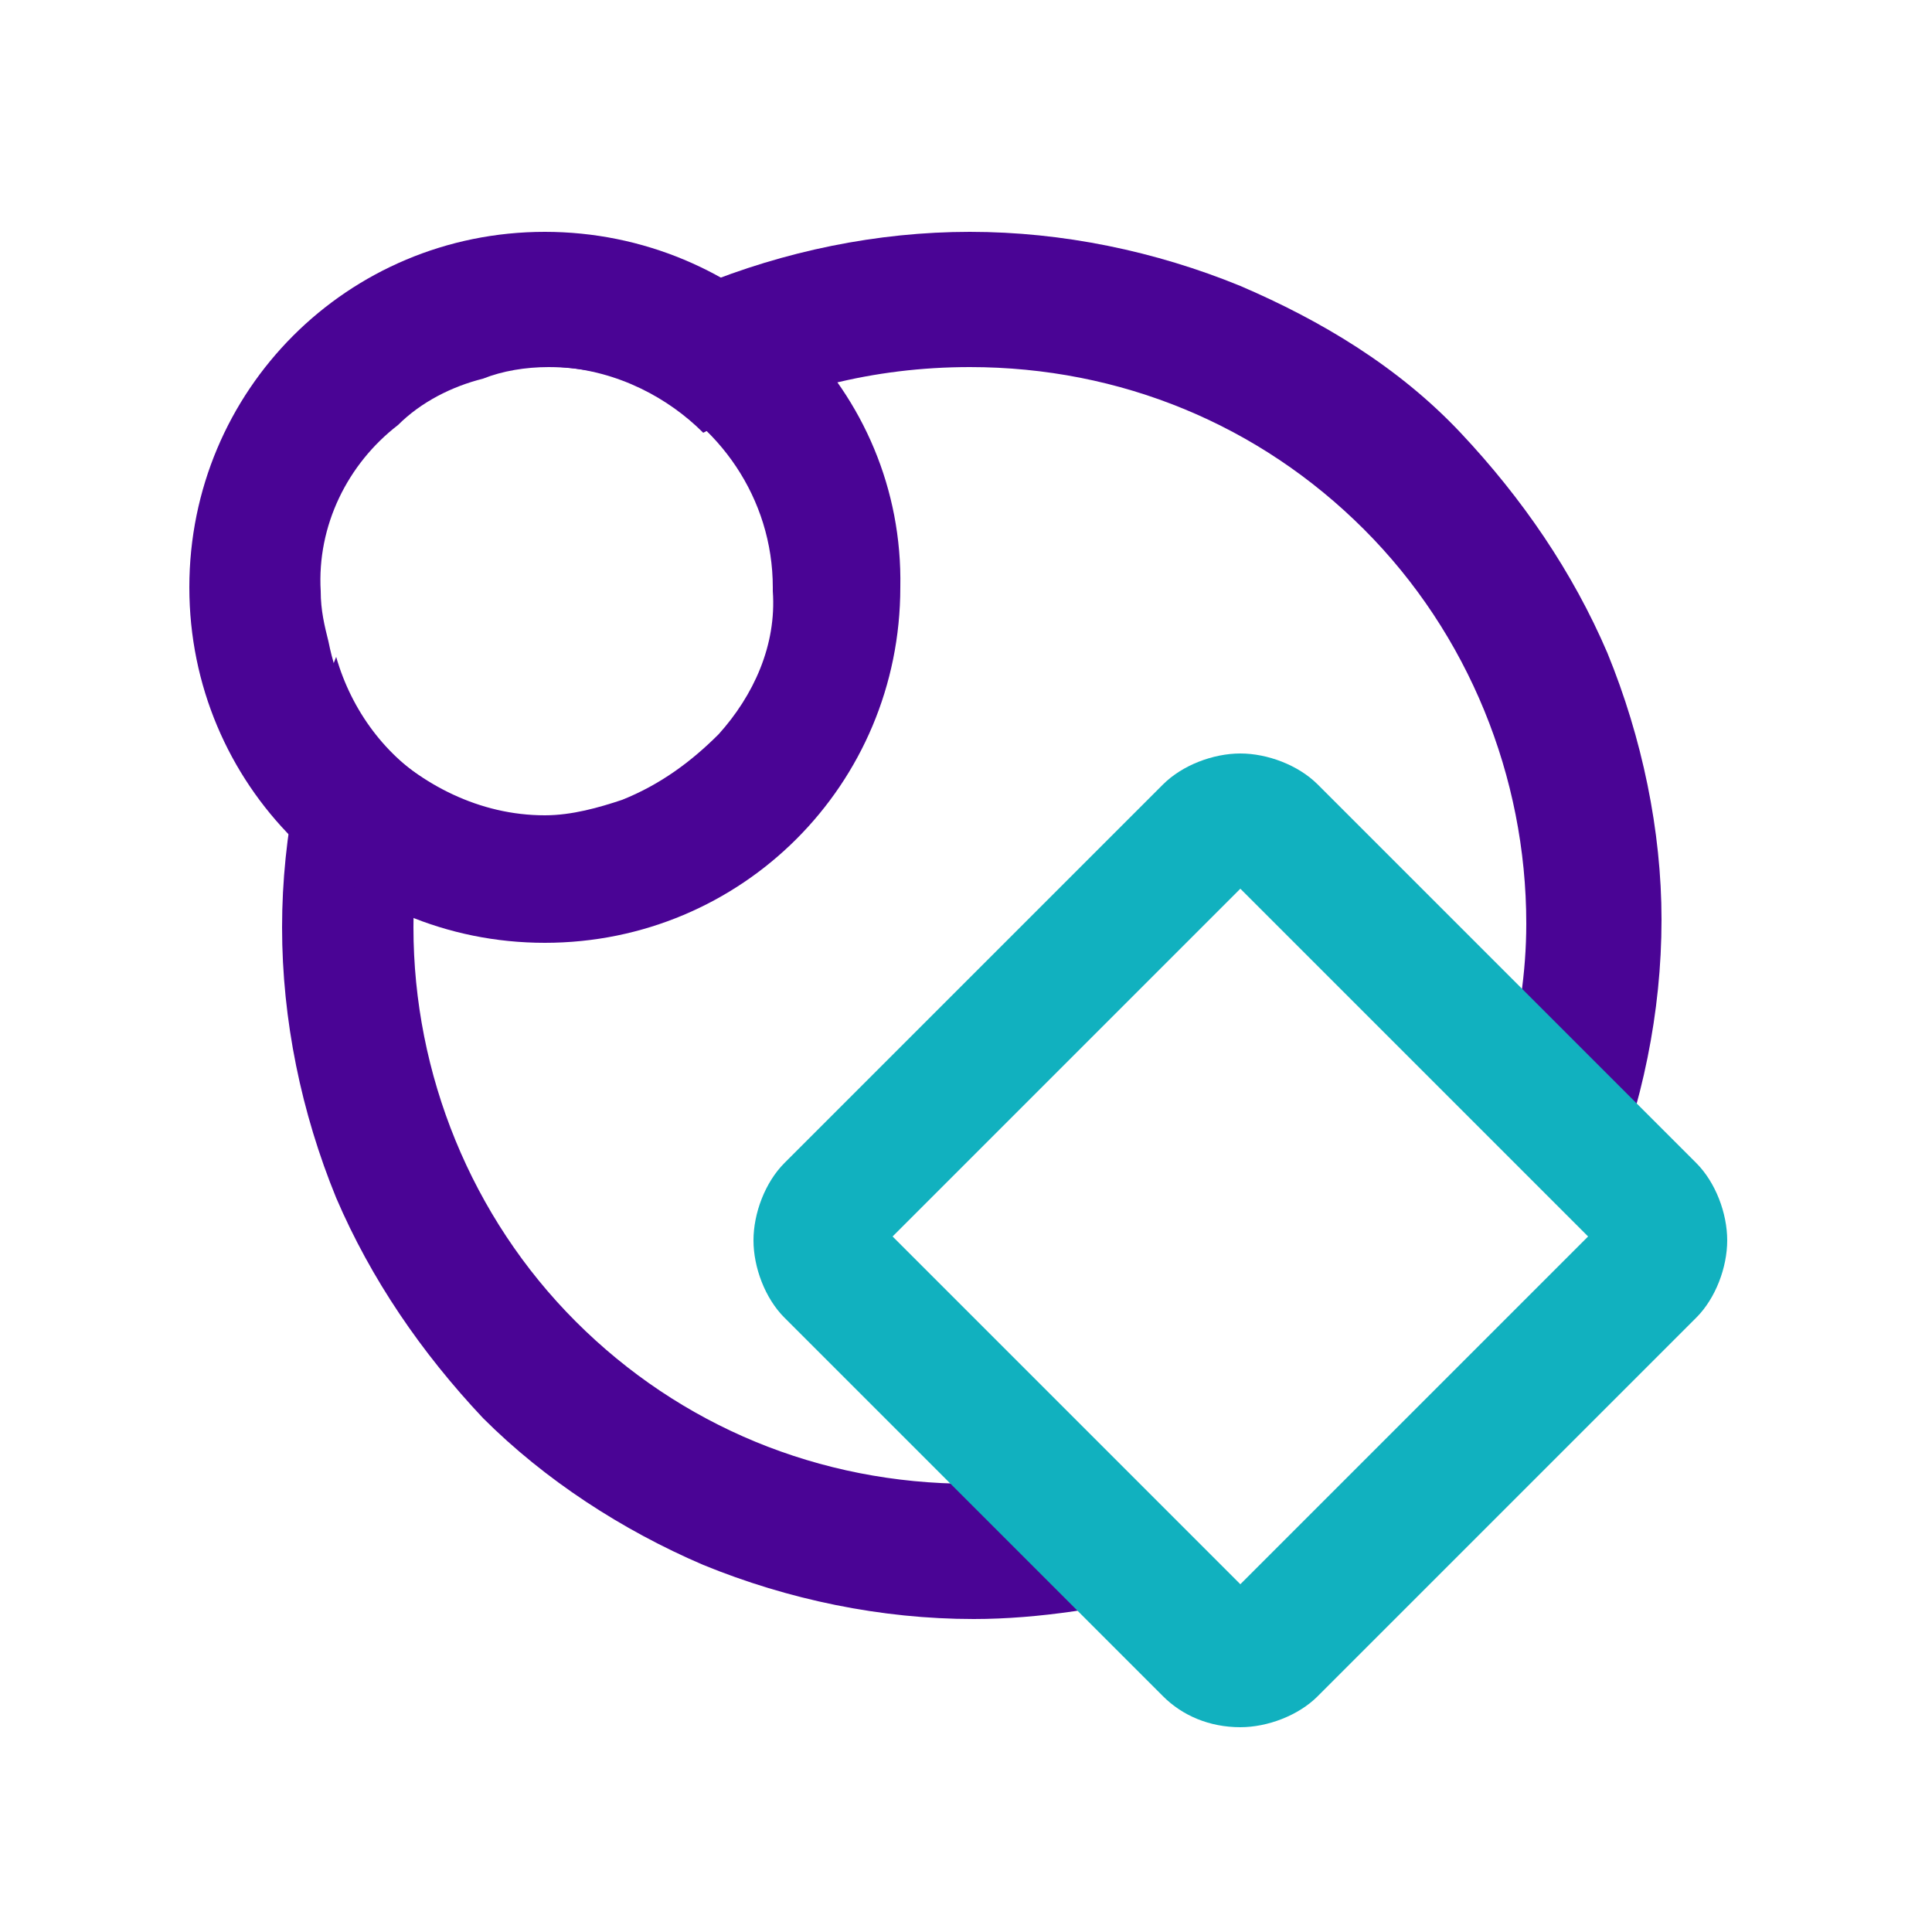
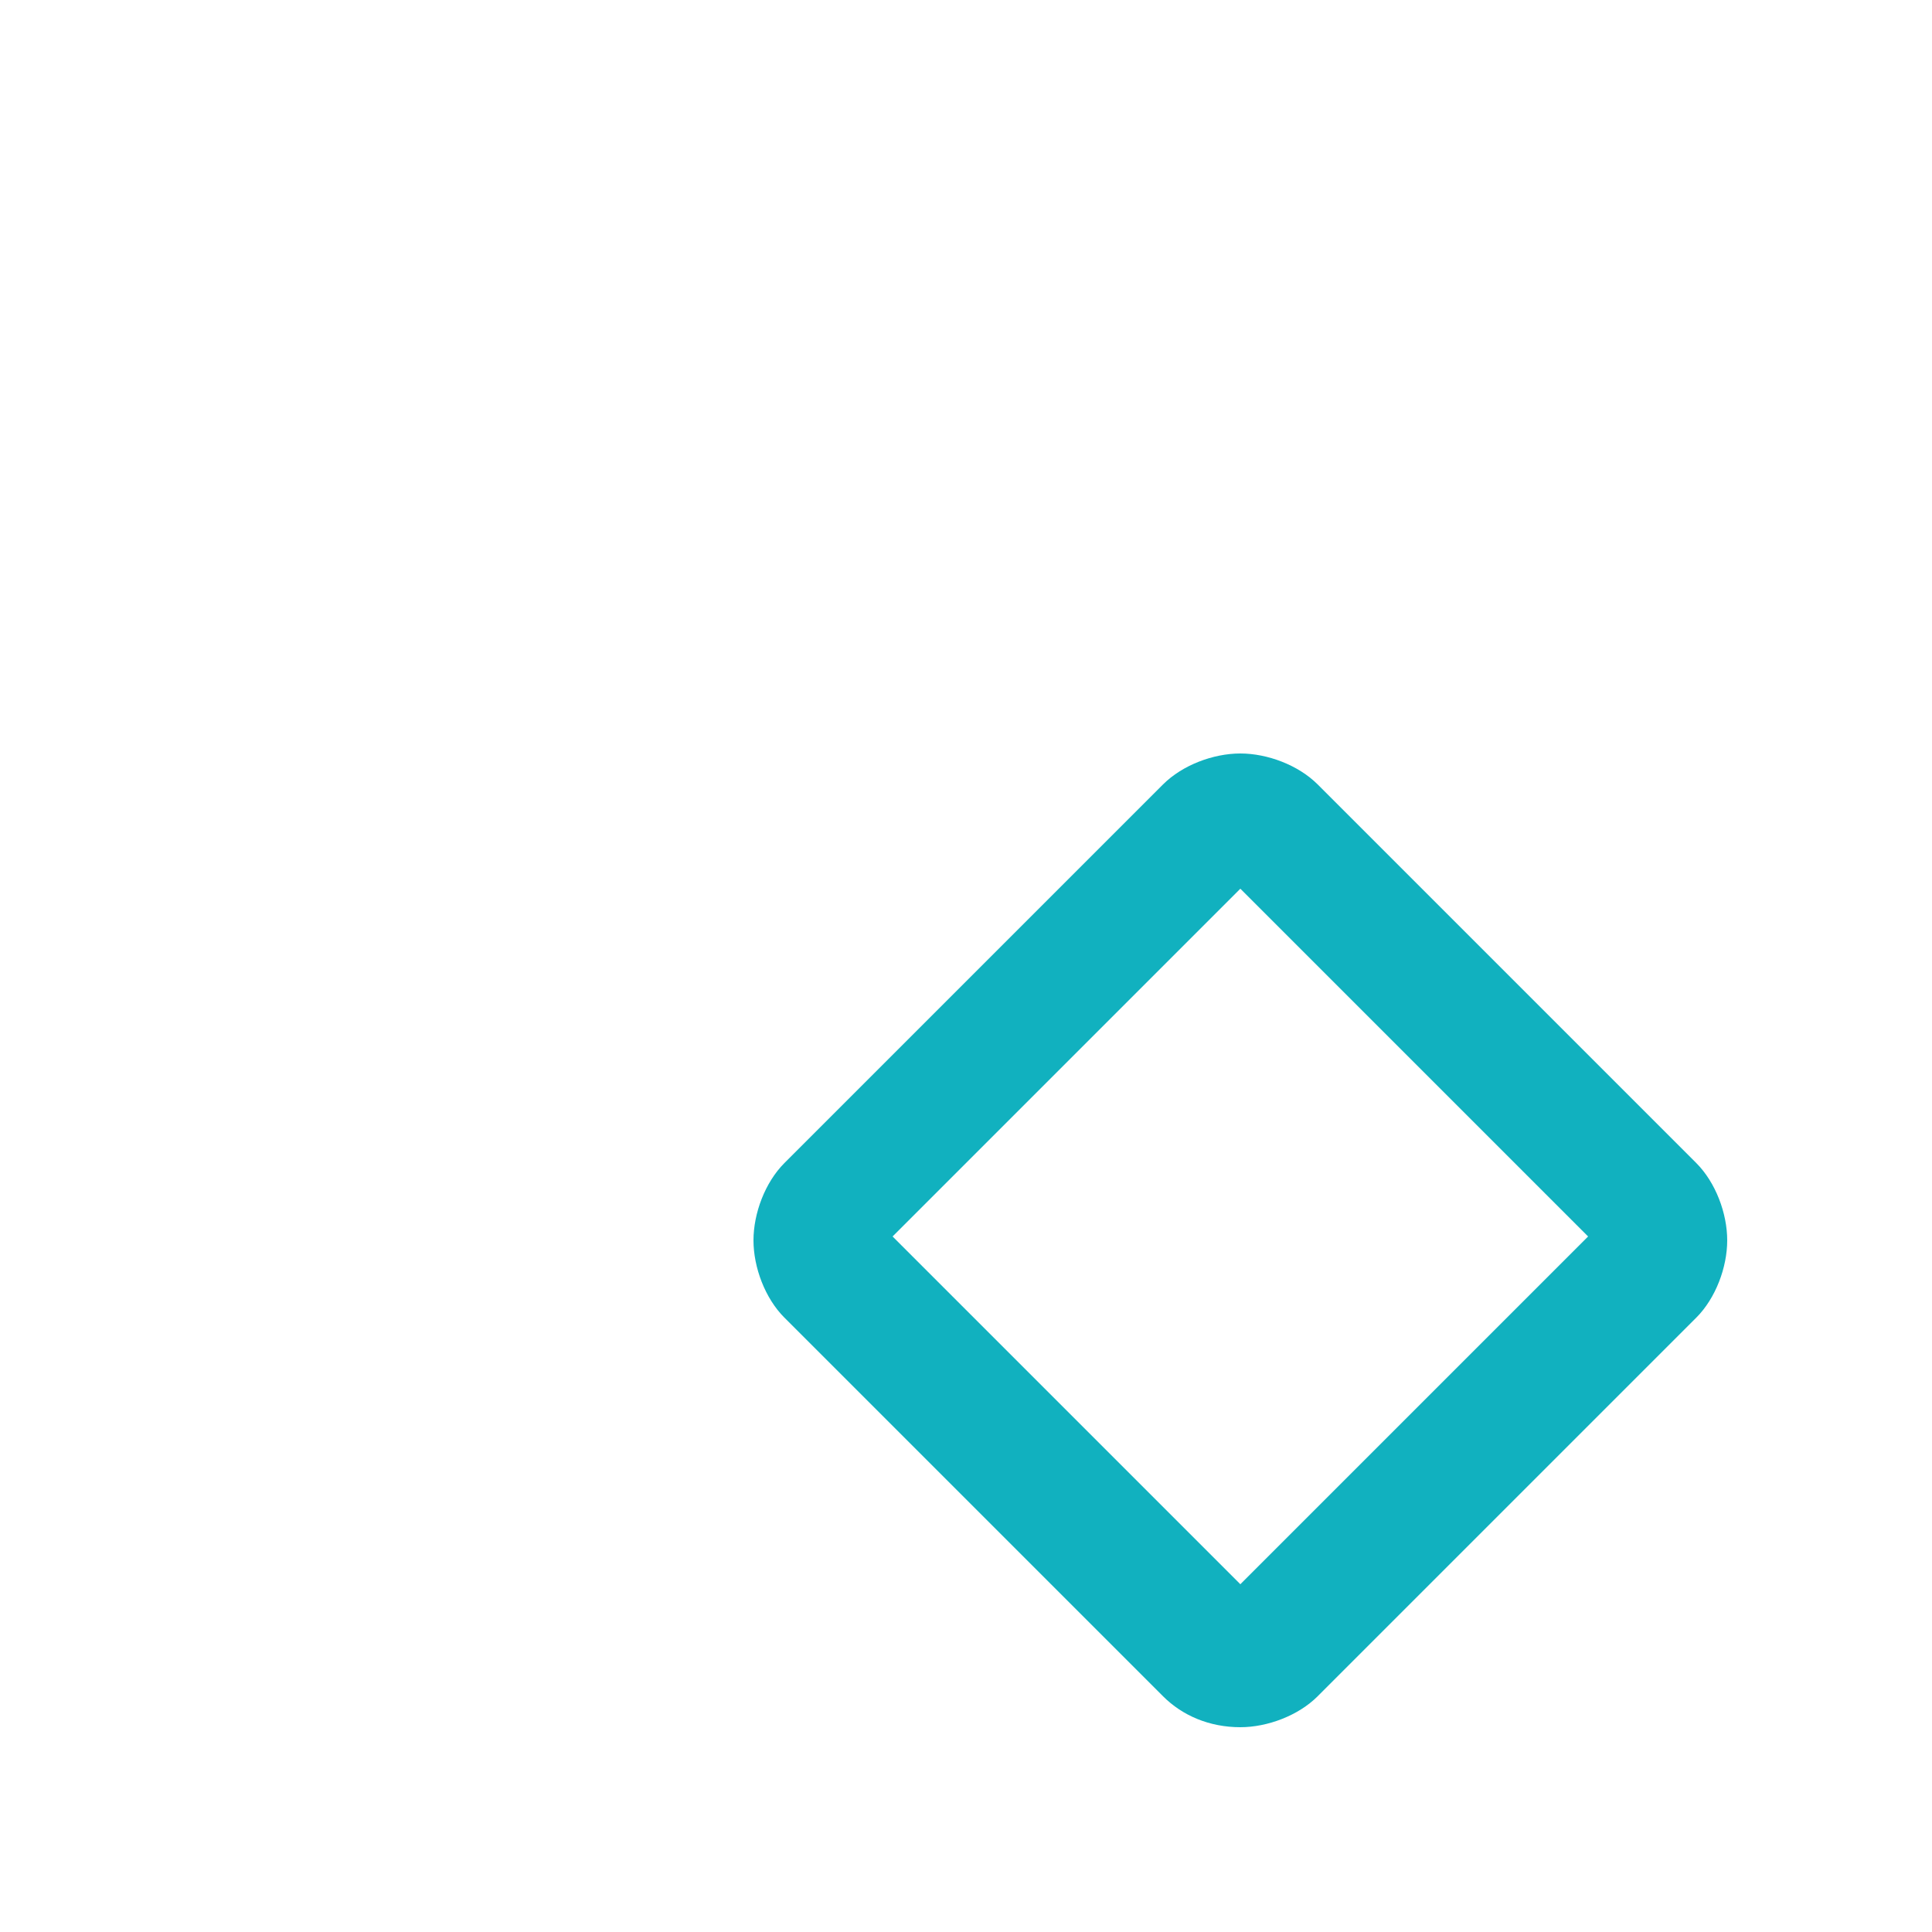
<svg xmlns="http://www.w3.org/2000/svg" version="1.1" id="图层_1" x="0px" y="0px" viewBox="0 0 50 50" style="enable-background:new 0 0 50 50;" xml:space="preserve">
  <style type="text/css">
	.st0{fill:#4A0495;}
	.st1{fill:#11B1BF;}
</style>
  <g>
-     <path class="st0" d="M27.2,38.2c-0.7,0.1-1.4,0.2-2.1,0.2c-3.9,0-7.5-1.5-10.2-4.2c-2.7-2.7-4.2-6.4-4.2-10.2   c0-1.3,0.2-2.5,0.5-3.7c-1.2-0.7-2.1-1.9-2.5-3.3c0,0,0,0,0,0c-0.9,2.2-1.4,4.6-1.4,7s0.5,4.8,1.4,7c0.9,2.1,2.2,4,3.8,5.7   c1.6,1.6,3.6,2.9,5.7,3.8c2.2,0.9,4.6,1.4,7,1.4c1.7,0,3.5-0.3,5.1-0.7C28.9,40.5,27.9,39.5,27.2,38.2z" />
-     <path class="st0" d="M41.6,16.9c-0.9-2.1-2.2-4-3.8-5.7s-3.6-2.9-5.7-3.8c-2.2-0.9-4.6-1.4-7-1.4c-2.4,0-4.8,0.5-7,1.4   c-1.3,0.5-2.5,1.2-3.6,2.1c1.5,0.1,2.8,0.8,3.7,1.7c2.1-1.1,4.4-1.7,6.9-1.7c3.9,0,7.5,1.5,10.2,4.2c2.7,2.7,4.2,6.4,4.2,10.2   c0,1.3-0.2,2.5-0.5,3.7c0.9,1.2,1.8,2.6,2.2,4c0.1-0.3,0.3-0.5,0.4-0.8c0.9-2.2,1.4-4.6,1.4-7C43,21.5,42.5,19.1,41.6,16.9z" />
-     <path class="st0" d="M14.1,6C9,6,4.9,10.1,4.9,15.2c0,5.1,4.1,9.2,9.2,9.2c5.1,0,9.2-4.1,9.2-9.2C23.4,10.1,19.2,6,14.1,6z    M16.1,20.7c-0.6,0.2-1.3,0.4-2,0.4c-1.7,0-3.2-0.8-4.3-1.9c-0.7-0.7-1.1-1.6-1.3-2.6c-0.1-0.4-0.2-0.8-0.2-1.3   C8.2,13.6,9,12,10.3,11c0.6-0.6,1.4-1,2.2-1.2c0.5-0.2,1.1-0.3,1.7-0.3c0.9,0,1.7,0.2,2.4,0.5c2,0.9,3.4,2.9,3.4,5.2   c0,0,0,0.1,0,0.1c0.1,1.4-0.5,2.7-1.4,3.7C17.9,19.7,17.1,20.3,16.1,20.7z" />
    <path class="st1" d="M32.1,44.7c-0.8,0-1.5-0.3-2-0.8l-9.8-9.8c-0.5-0.5-0.8-1.3-0.8-2s0.3-1.5,0.8-2l9.8-9.8   c0.5-0.5,1.3-0.8,2-0.8s1.5,0.3,2,0.8l9.8,9.8c0.5,0.5,0.8,1.3,0.8,2s-0.3,1.5-0.8,2l-9.8,9.8C33.6,44.4,32.8,44.7,32.1,44.7z    M23.1,32l9,9l9-9l-9-9C32.1,23,23.1,32,23.1,32z" />
  </g>
</svg>